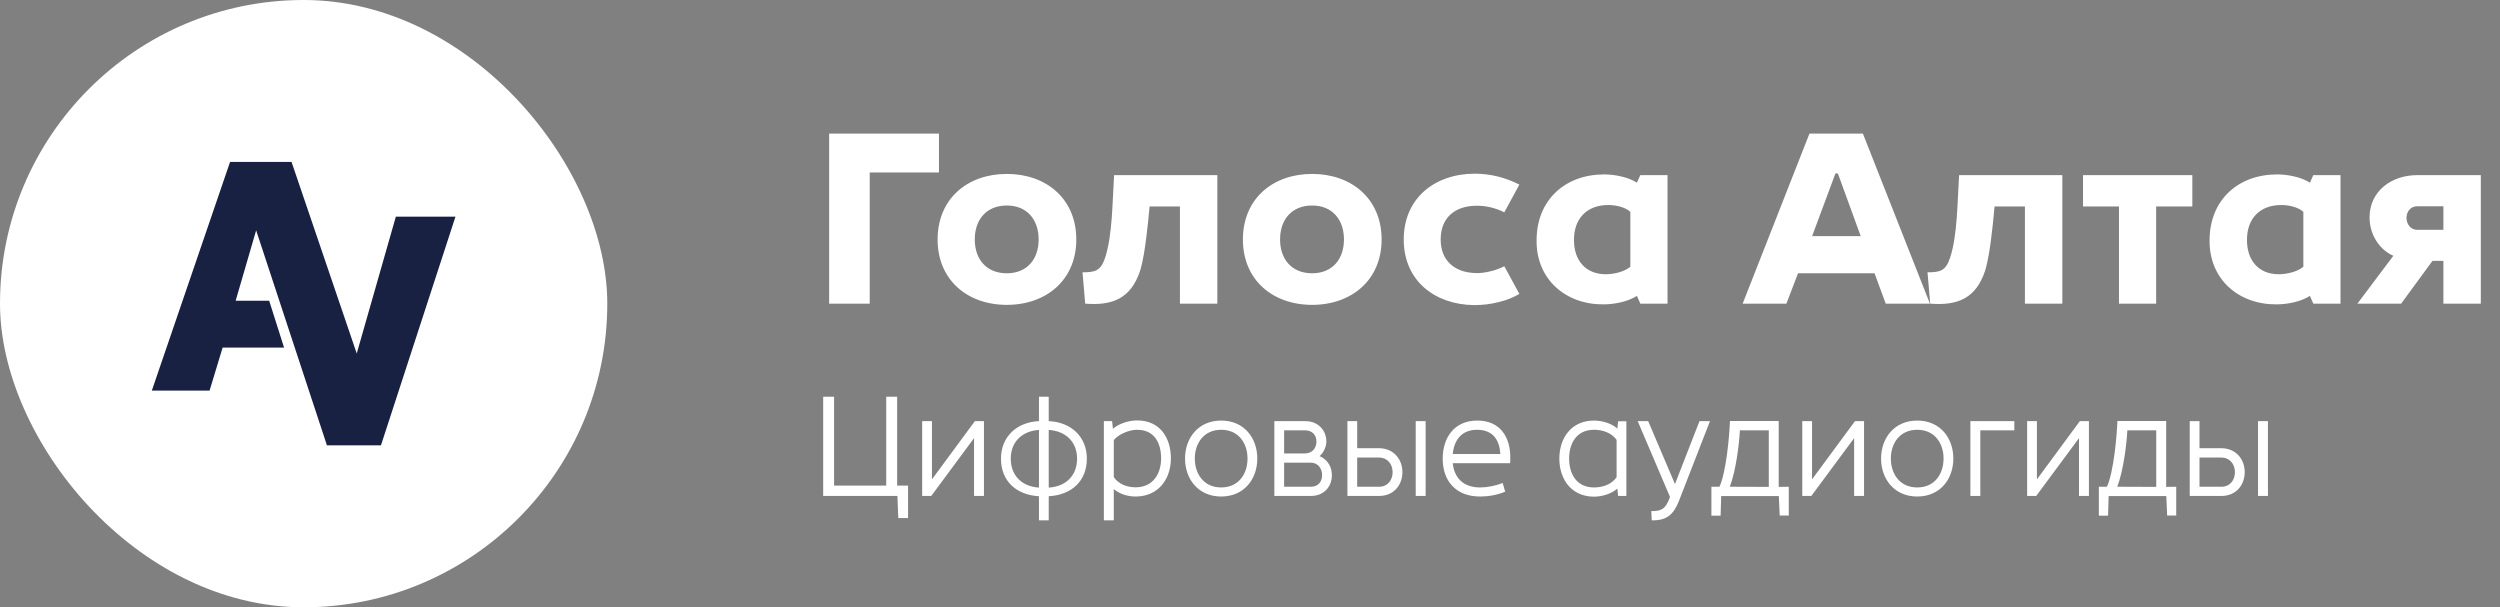
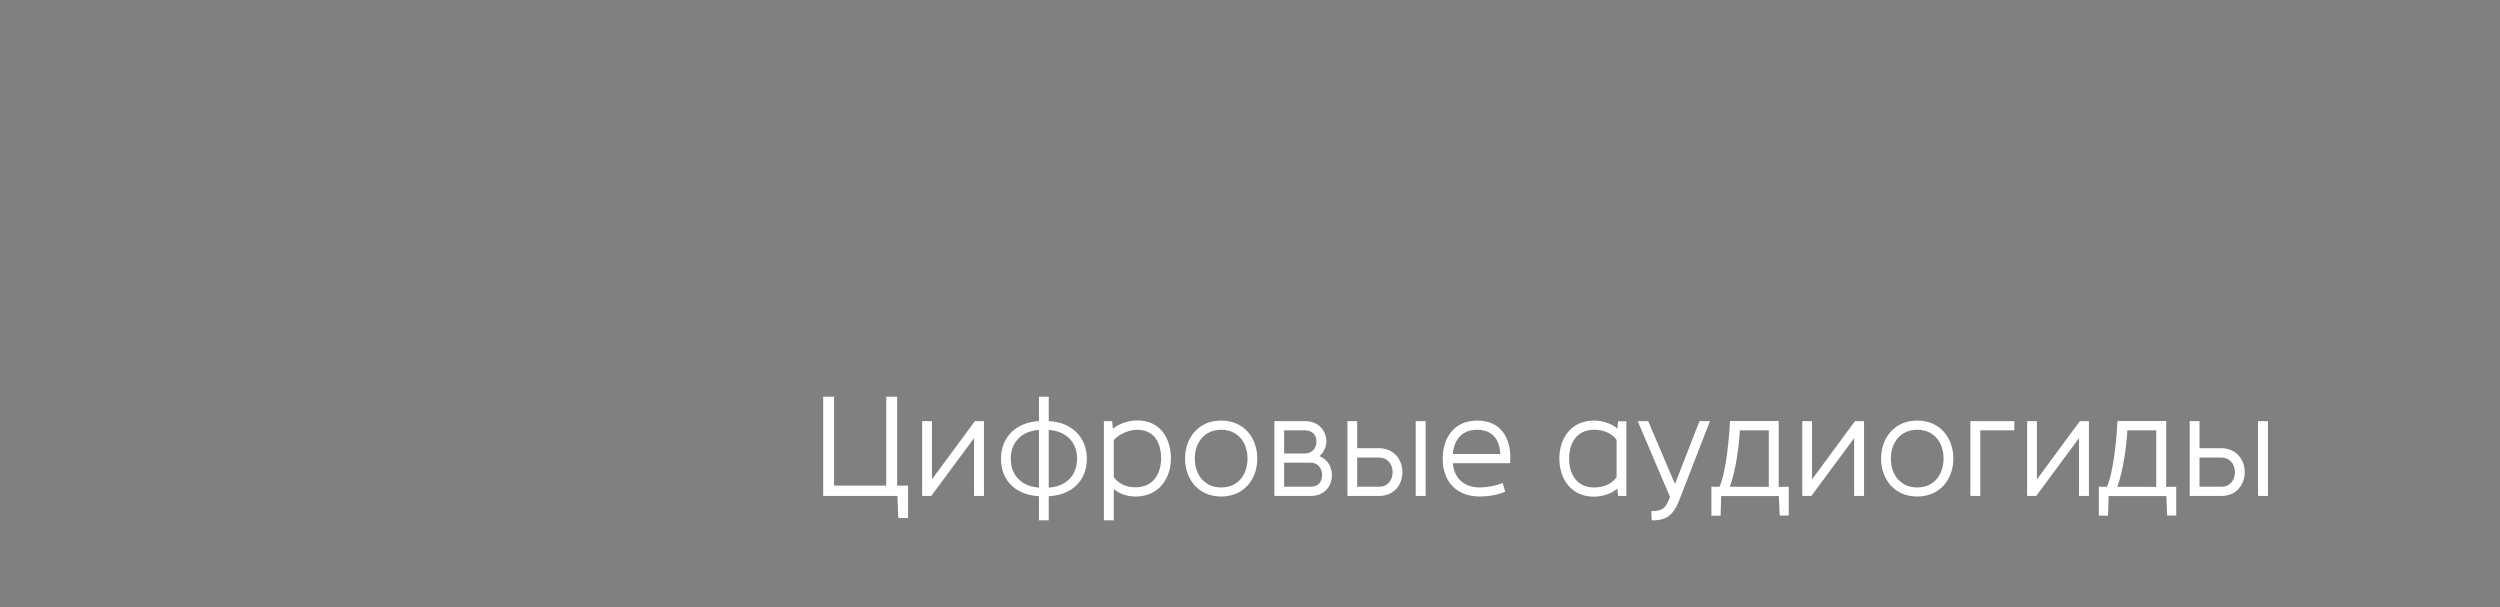
<svg xmlns="http://www.w3.org/2000/svg" width="247" height="60" viewBox="0 0 247 60" fill="none">
  <rect x="0" y="0" width="247" height="60" fill="#808080" stroke="none" />
-   <rect width="60" height="60" rx="30" fill="white" />
-   <path d="M20.706 38.593H15L22.73 16H28.804L35.245 34.924L39.11 21.407H45L37.638 44H32.301L25.307 22.759L23.282 29.71H26.595L28.067 34.345H21.994L20.706 38.593Z" fill="#192142" />
-   <path d="M81.92 13.2H92.768V17.04H85.928V30H81.92V13.2ZM99.475 17.184C103.363 17.184 106.339 19.632 106.339 23.664C106.339 27.648 103.387 30.12 99.475 30.12C95.563 30.12 92.635 27.648 92.635 23.664C92.635 19.632 95.587 17.184 99.475 17.184ZM99.475 20.304C97.459 20.304 96.307 21.696 96.307 23.664C96.307 25.608 97.459 27 99.475 27C101.467 27 102.619 25.608 102.619 23.664C102.619 21.696 101.467 20.304 99.475 20.304ZM116.577 20.4H113.577C113.481 21.432 113.385 22.488 113.241 23.568C113.121 24.504 112.953 25.704 112.641 26.76C111.729 29.472 109.953 30.216 107.217 30L106.953 26.904C108.201 26.904 108.729 26.76 109.161 25.536C109.929 23.28 109.905 19.8 110.073 17.304H120.273V30H116.577V20.4ZM129.639 17.184C133.527 17.184 136.503 19.632 136.503 23.664C136.503 27.648 133.551 30.12 129.639 30.12C125.727 30.12 122.799 27.648 122.799 23.664C122.799 19.632 125.751 17.184 129.639 17.184ZM129.639 20.304C127.623 20.304 126.471 21.696 126.471 23.664C126.471 25.608 127.623 27 129.639 27C131.631 27 132.783 25.608 132.783 23.664C132.783 21.696 131.631 20.304 129.639 20.304ZM145.722 17.16C147.234 17.16 148.77 17.544 150.114 18.24L148.626 20.976C147.762 20.544 146.778 20.304 145.818 20.328C143.754 20.352 142.338 21.504 142.338 23.664C142.338 25.752 143.73 26.928 145.77 26.976C146.25 27 146.754 26.928 147.234 26.808C147.714 26.712 148.194 26.52 148.626 26.304L150.114 29.04C149.49 29.4 148.842 29.664 148.122 29.832C147.33 30.048 146.49 30.144 145.626 30.144C141.81 30.096 138.738 27.792 138.69 23.76C138.642 19.584 141.762 17.16 145.722 17.16ZM151.815 23.736C151.815 19.776 154.623 17.232 158.487 17.232C159.519 17.232 160.887 17.496 161.727 18.048L162.063 17.304H164.751V30H162.063L161.727 29.232C160.839 29.808 159.495 30.072 158.415 30.072C154.671 30.096 151.767 27.576 151.815 23.736ZM161.079 26.352V20.928C160.551 20.448 159.615 20.256 158.895 20.256C156.759 20.256 155.487 21.624 155.511 23.736C155.511 25.704 156.639 27.096 158.655 27.096C159.423 27.096 160.503 26.856 161.079 26.352ZM185.206 27H177.646L176.494 30H172.174L178.774 13.2H184.054L190.678 30H186.31L185.206 27ZM181.582 17.136H181.342L179.038 23.328H183.838L181.582 17.136ZM200.062 20.4H197.062C196.966 21.432 196.87 22.488 196.726 23.568C196.605 24.504 196.438 25.704 196.126 26.76C195.214 29.472 193.438 30.216 190.702 30L190.438 26.904C191.686 26.904 192.214 26.76 192.646 25.536C193.414 23.28 193.39 19.8 193.558 17.304H203.758V30H200.062V20.4ZM213.027 20.4V30H209.355V20.4H205.803V17.304H216.603V20.4H213.027ZM218.307 23.736C218.307 19.776 221.115 17.232 224.979 17.232C226.011 17.232 227.379 17.496 228.219 18.048L228.555 17.304H231.243V30H228.555L228.219 29.232C227.331 29.808 225.987 30.072 224.907 30.072C221.163 30.096 218.259 27.576 218.307 23.736ZM227.571 26.352V20.928C227.043 20.448 226.107 20.256 225.387 20.256C223.251 20.256 221.979 21.624 222.003 23.736C222.003 25.704 223.131 27.096 225.147 27.096C225.915 27.096 226.995 26.856 227.571 26.352ZM240.328 25.776L237.232 30H232.912L236.464 25.272C235 24.624 234.112 23.088 234.112 21.48C234.112 18.84 236.344 17.304 238.792 17.304H245.104V30H241.408V25.776H240.328ZM241.408 22.704V20.376H238.864C238.072 20.376 237.76 21 237.76 21.552C237.784 22.176 238.192 22.704 238.792 22.704H241.408Z" fill="white" />
  <path d="M88.75 51.184L88.666 49H81.33V39.2H82.408V47.978H87.56V39.2H88.638V47.978H89.716V51.184H88.75ZM91.111 49V41.608H92.077V47.362L96.319 41.608H97.215V49H96.235V43.288L92.007 49H91.111ZM102.649 48.174V42.476C100.983 42.588 99.863 43.652 99.863 45.318C99.863 46.998 100.983 48.076 102.649 48.174ZM103.615 48.174C105.295 48.076 106.415 46.998 106.415 45.318C106.415 43.652 105.295 42.588 103.615 42.476V48.174ZM102.649 51.408V49.028C100.409 48.902 98.897 47.53 98.897 45.318C98.897 43.148 100.451 41.706 102.649 41.608V39.2H103.615V41.608C105.827 41.706 107.381 43.148 107.381 45.318C107.381 47.53 105.869 48.902 103.615 49.028V51.408H102.649ZM112.198 48.146C113.92 48.146 114.718 46.802 114.718 45.29C114.718 43.792 114.074 42.462 112.352 42.462C111.484 42.462 110.462 42.952 110.042 43.484V47.138C110.518 47.824 111.33 48.146 112.198 48.146ZM109.062 51.408V41.608H109.874L109.958 42.364C110.56 41.846 111.512 41.538 112.352 41.538C114.634 41.538 115.684 43.288 115.684 45.29C115.684 47.306 114.466 49.056 112.198 49.056C111.386 49.056 110.63 48.804 110.042 48.328V51.408H109.062ZM120.651 48.16C122.387 48.16 123.255 46.816 123.255 45.304C123.255 43.806 122.387 42.462 120.651 42.462C118.929 42.462 118.047 43.806 118.047 45.304C118.047 46.816 118.929 48.16 120.651 48.16ZM120.651 49.056C118.383 49.056 117.081 47.32 117.081 45.304C117.081 43.288 118.383 41.552 120.651 41.552C122.933 41.552 124.221 43.288 124.221 45.304C124.221 47.32 122.933 49.056 120.651 49.056ZM125.906 49V41.608H128.958C130.218 41.608 131.044 42.49 131.044 43.638C131.044 44.128 130.764 44.744 130.372 45.066C131.198 45.416 131.59 46.158 131.59 46.942C131.59 48.09 130.806 49 129.504 49H125.906ZM126.872 48.09H129.504C130.246 48.09 130.624 47.586 130.624 46.942C130.624 46.298 130.232 45.71 129.476 45.71H126.872V48.09ZM126.872 44.8H128.93C129.644 44.8 130.064 44.268 130.064 43.638C130.078 43.008 129.658 42.518 128.958 42.518H126.872V44.8ZM134.091 48.09H136.261C137.129 48.09 137.591 47.404 137.591 46.648C137.591 45.892 137.115 45.206 136.233 45.206H134.091V48.09ZM133.125 49V41.608H134.091V44.282H136.233C137.689 44.282 138.557 45.374 138.557 46.648C138.557 47.922 137.703 49 136.261 49H133.125ZM139.873 49V41.608H140.853V49H139.873ZM143.532 44.856H148.236C148.152 43.484 147.522 42.462 145.926 42.462C144.386 42.462 143.658 43.512 143.532 44.856ZM146.234 49.056C143.812 49.056 142.538 47.488 142.538 45.318C142.538 43.302 143.63 41.552 145.954 41.552C148.32 41.552 149.258 43.316 149.216 45.318L149.202 45.766H143.532C143.686 47.25 144.61 48.16 146.234 48.16C146.92 48.16 147.816 47.992 148.46 47.712L148.712 48.58C147.942 48.902 147.06 49.056 146.234 49.056ZM159.719 47.152V43.456C159.229 42.77 158.361 42.462 157.493 42.462C155.757 42.462 155.029 43.806 155.029 45.304C155.029 46.816 155.757 48.16 157.493 48.16C158.361 48.16 159.229 47.852 159.719 47.152ZM154.063 45.304C154.063 43.302 155.225 41.552 157.493 41.552C158.333 41.552 159.285 41.86 159.789 42.35L159.873 41.622H160.685V49H159.873L159.789 48.272C159.285 48.748 158.333 49.07 157.493 49.07C155.225 49.07 154.063 47.32 154.063 45.304ZM163.191 51.408L163.149 50.498C163.653 50.512 164.045 50.428 164.297 50.246C164.563 50.064 164.759 49.728 164.955 49.21L164.997 49.098L161.805 41.608H162.841L165.487 47.824L167.909 41.608H168.945L165.865 49.532C165.599 50.19 165.305 50.652 164.899 50.96C164.465 51.296 163.919 51.422 163.191 51.408ZM174.756 48.104V42.518H171.9C171.83 43.918 171.508 46.508 170.906 48.09L174.756 48.104ZM169.086 50.946V48.09H169.884C170.556 46.634 170.864 43.05 170.92 41.594H175.736V48.104L176.73 48.09V50.932H175.834L175.75 49.014H170.052L169.996 50.946H169.086ZM178.064 49V41.608H179.03V47.362L183.272 41.608H184.168V49H183.188V43.288L178.96 49H178.064ZM189.42 48.16C191.156 48.16 192.024 46.816 192.024 45.304C192.024 43.806 191.156 42.462 189.42 42.462C187.698 42.462 186.816 43.806 186.816 45.304C186.816 46.816 187.698 48.16 189.42 48.16ZM189.42 49.056C187.152 49.056 185.85 47.32 185.85 45.304C185.85 43.288 187.152 41.552 189.42 41.552C191.702 41.552 192.99 43.288 192.99 45.304C192.99 47.32 191.702 49.056 189.42 49.056ZM194.675 49V41.608H199.015V42.518H195.655V49H194.675ZM200.281 49V41.608H201.247V47.362L205.489 41.608H206.385V49H205.405V43.288L201.177 49H200.281ZM213.037 48.104V42.518H210.181C210.111 43.918 209.789 46.508 209.187 48.09L213.037 48.104ZM207.367 50.946V48.09H208.165C208.837 46.634 209.145 43.05 209.201 41.594H214.017V48.104L215.011 48.09V50.932H214.115L214.031 49.014H208.333L208.277 50.946H207.367ZM217.311 48.09H219.481C220.349 48.09 220.811 47.404 220.811 46.648C220.811 45.892 220.335 45.206 219.453 45.206H217.311V48.09ZM216.345 49V41.608H217.311V44.282H219.453C220.909 44.282 221.777 45.374 221.777 46.648C221.777 47.922 220.923 49 219.481 49H216.345ZM223.093 49V41.608H224.073V49H223.093Z" fill="white" />
</svg>